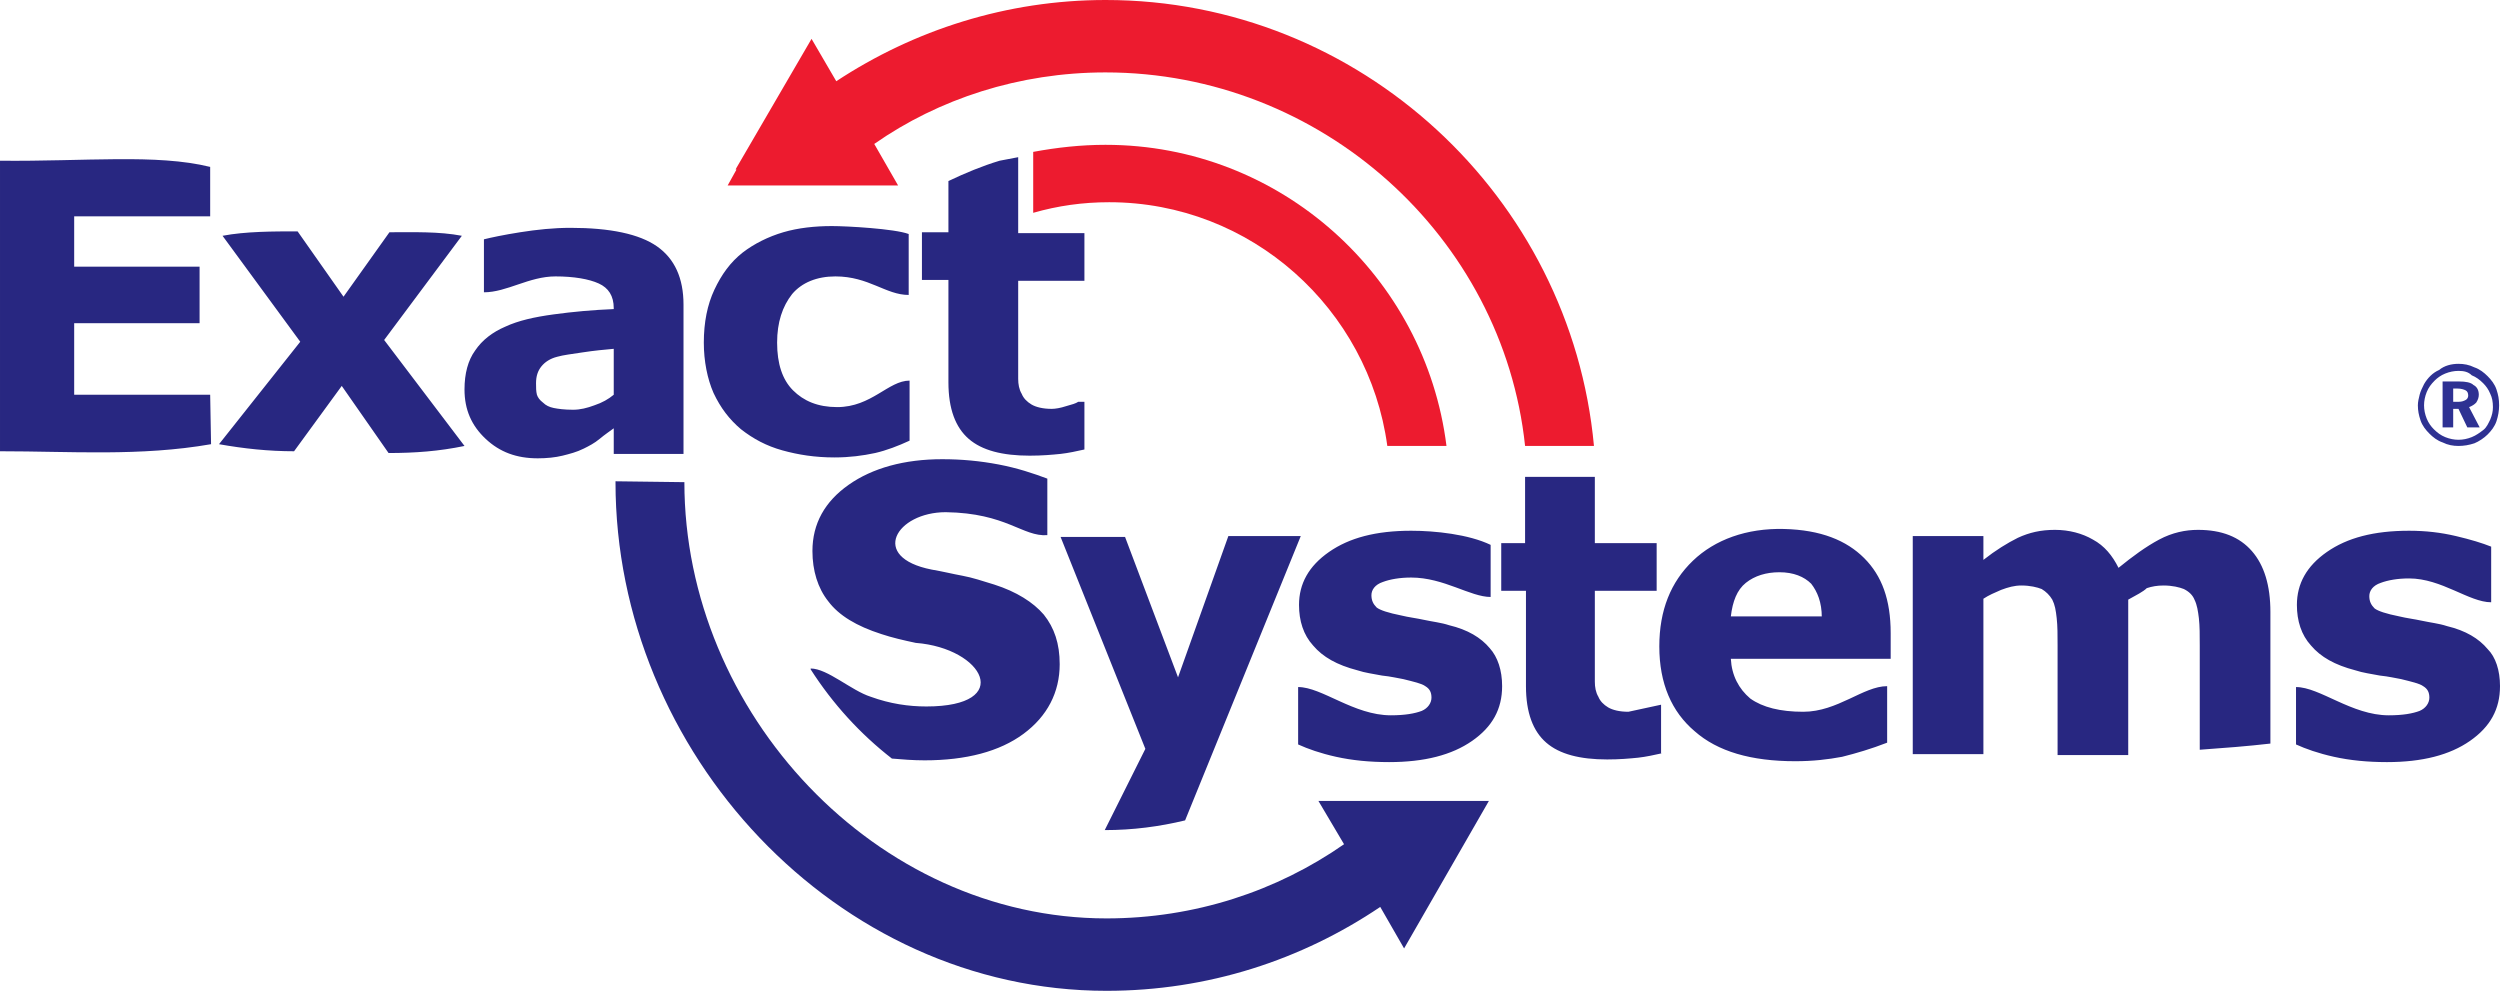
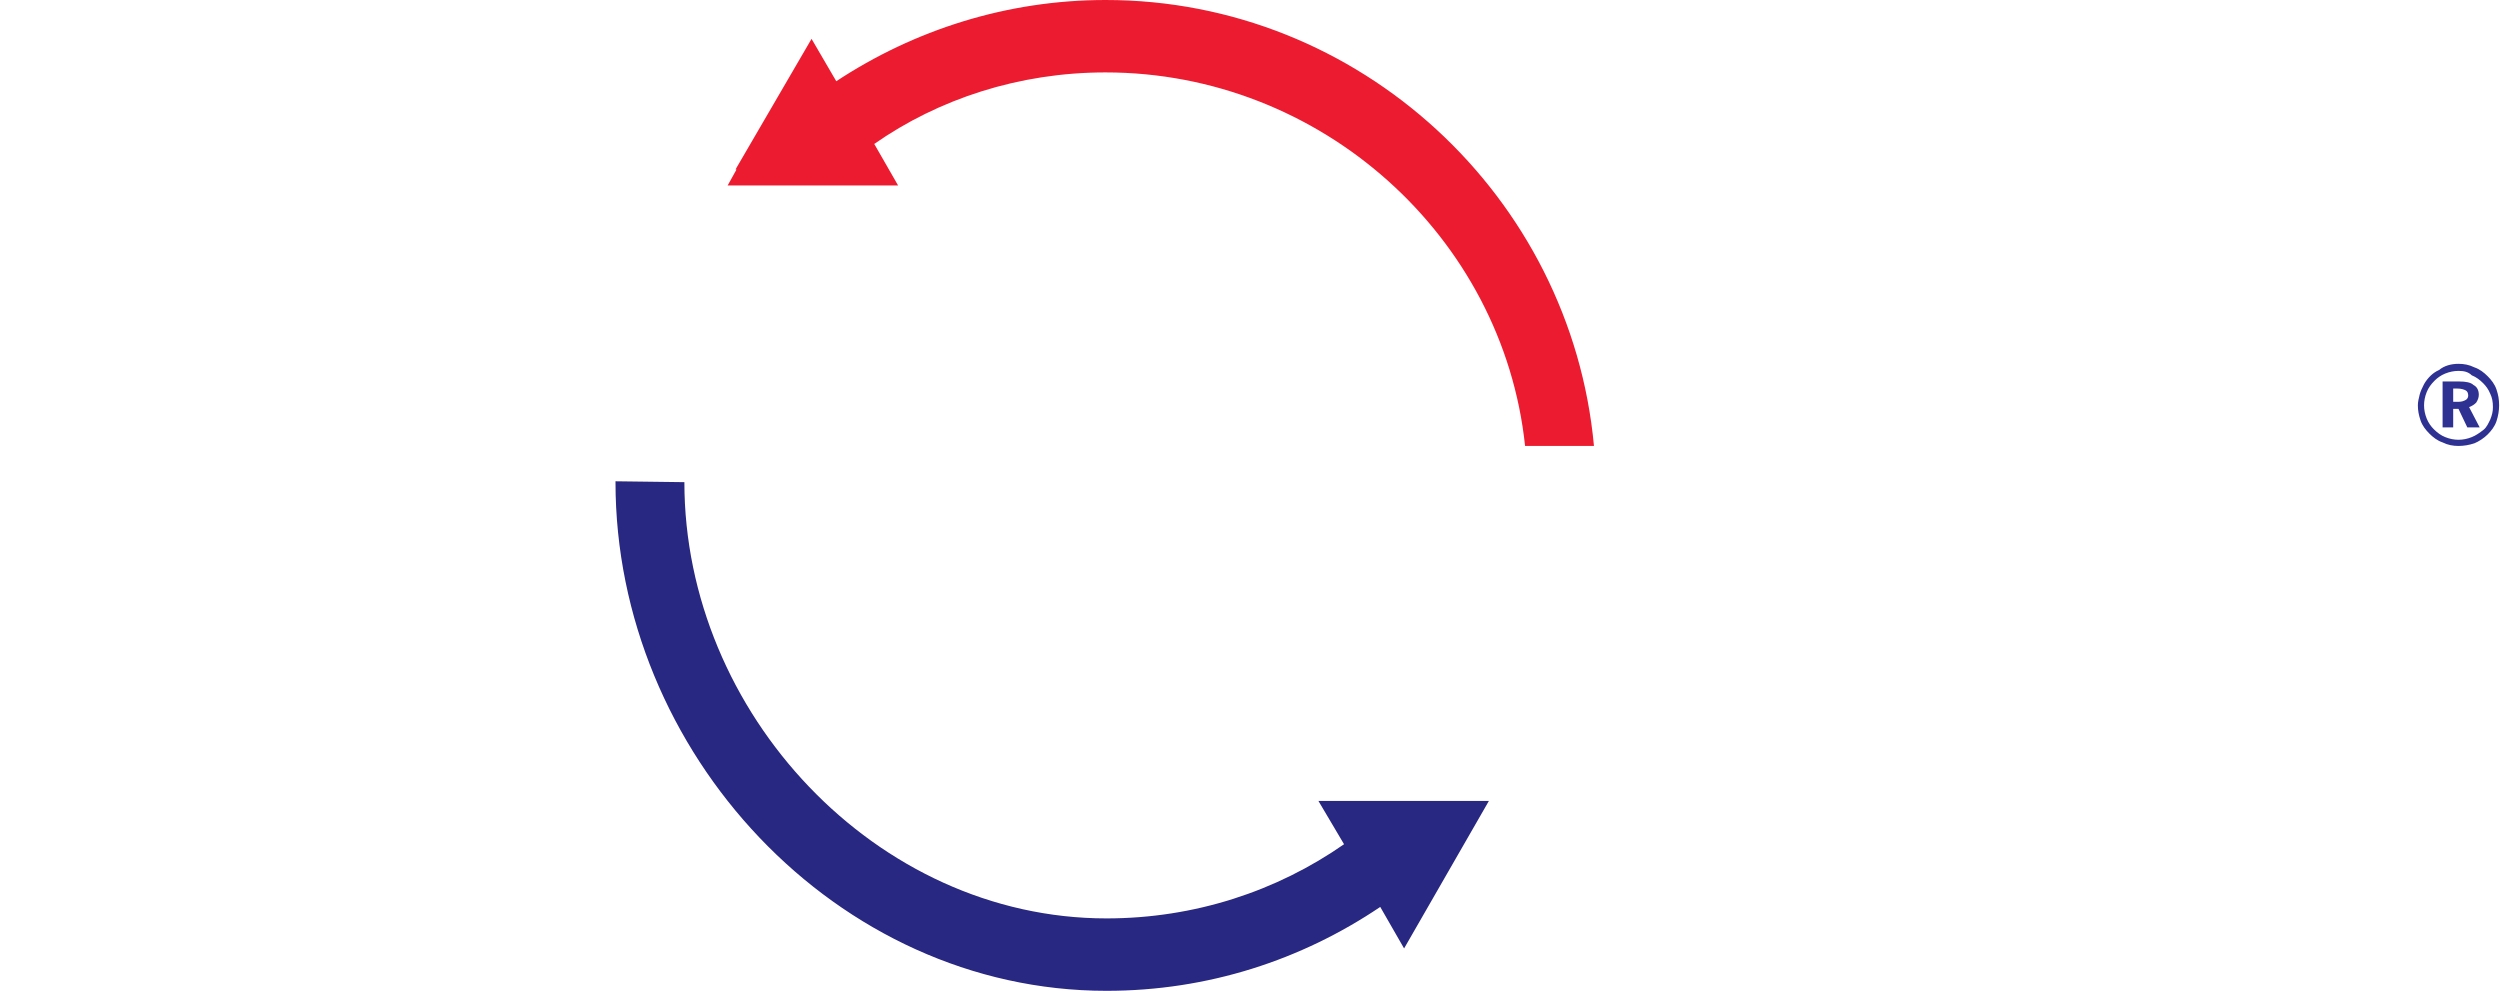
<svg xmlns="http://www.w3.org/2000/svg" preserveAspectRatio="xMidYMid meet" viewBox="0 0 283.1 112.2">
  <style>.st0{fill:#2E3192;} .st1{fill-rule:evenodd;clip-rule:evenodd;fill:#282781;} .st2{fill-rule:evenodd;clip-rule:evenodd;fill:#ED1B2F;}</style>
  <path class="st0" d="M277.8 44v1.5h.6c.4 0 .6-.1.8-.2.2-.1.3-.3.3-.5 0-.3-.1-.5-.3-.6-.2-.1-.5-.2-.9-.2h-.5zm-1.3-.8h2c.7 0 1.3.1 1.6.4.4.2.6.6.6 1.1 0 .3-.1.6-.3.9-.2.2-.5.4-.8.5l1.2 2.3h-1.4l-1-2.1h-.6v2.1h-1.2v-5.2h-.1zm1.9-1.2c-.5 0-1 .1-1.5.3-.5.2-.9.5-1.2.8-.4.4-.7.8-.9 1.3-.2.5-.3 1-.3 1.5s.1 1 .3 1.5c.2.5.5.9.8 1.2.4.4.8.7 1.3.9.5.2 1 .3 1.5.3s1-.1 1.5-.3c.5-.2.9-.5 1.3-.8.4-.3.6-.8.8-1.2.2-.5.3-.9.3-1.4 0-.6-.1-1.1-.3-1.5-.2-.5-.5-.9-.8-1.2-.4-.4-.8-.7-1.3-.9-.4-.4-.9-.5-1.5-.5zm0-.8c.6 0 1.2.1 1.8.4.6.2 1.1.6 1.5 1 .4.4.8.9 1 1.5.2.6.3 1.1.3 1.8 0 .6-.1 1.2-.3 1.8-.2.6-.6 1.1-1 1.5-.4.4-1 .8-1.5 1-.6.2-1.2.3-1.8.3-.6 0-1.2-.1-1.8-.4-.6-.2-1.1-.6-1.5-1-.4-.4-.8-.9-1-1.5-.2-.6-.3-1.1-.3-1.7 0-.4.1-.8.2-1.2.1-.4.3-.8.5-1.2.4-.7 1-1.3 1.7-1.6.6-.5 1.4-.7 2.2-.7z" />
  <path class="st1" d="M149.3 90.7h19.3l-9.6 16.7-2.7-4.7c-8.9 6-19.5 9.5-31 9.5-30.6 0-55.6-27-55.6-57.6v-.1l7.8.1c0 26.1 21.7 49.4 47.8 49.4 10 0 19.3-3.1 26.9-8.4l-2.9-4.9z" />
  <path class="st2" d="M125.2 8.2c24.4 0 45 18.6 47.5 42.3h7.8c-2.6-28.2-26.5-50.5-55.3-50.5-11.2 0-21.7 3.4-30.5 9.2l-2.8-4.8-8.5 14.6-.1.2h.1l-1 1.8h19.3l-2.7-4.7c7.3-5.1 16.4-8.1 26.2-8.1z" />
-   <path class="st1" d="M122.8 50.9c-.9.2-1.8.4-2.7.5-1 .1-2.1.2-3.5.2-3.1 0-5.4-.6-6.9-1.9-1.5-1.3-2.3-3.4-2.3-6.4v-11.6h-3v-5.4h3v-5.8c1.9-.9 3.8-1.7 5.8-2.3l2.1-.4v8.6h7.5v5.4h-7.5v11.1c0 .6.1 1.2.4 1.7.2.5.6.9 1.1 1.2.5.3 1.3.5 2.3.5.4 0 1-.1 1.6-.3.7-.2 1.1-.3 1.4-.5h.7v5.4zm-28.3.9c-2.2 0-4.1-.3-5.9-.8-1.8-.5-3.3-1.3-4.7-2.4-1.3-1.1-2.3-2.4-3.1-4.1-.7-1.6-1.1-3.6-1.1-5.7 0-2.3.4-4.3 1.2-6 .8-1.7 1.8-3.1 3.2-4.2 1.3-1 2.9-1.8 4.6-2.3 1.7-.5 3.6-.7 5.5-.7 1.7 0 7.1.3 8.7.9v6.9c-2.6 0-4.5-2.1-8.3-2.1-2.1 0-3.8.7-4.9 2-1.1 1.4-1.7 3.2-1.7 5.5 0 2.4.6 4.2 1.8 5.4 1.2 1.2 2.8 1.9 5 1.9 3.9 0 5.8-3 8.2-3v6.8c-1.3.6-2.6 1.1-3.9 1.4-1.4.3-2.9.5-4.6.5zm-25-3.3c-.4.3-1 .7-1.6 1.2-.6.5-1.2.8-1.8 1.1-.8.4-1.6.6-2.4.8-.8.2-1.8.3-2.8.3-2.4 0-4.3-.7-5.9-2.2-1.6-1.5-2.4-3.3-2.4-5.6 0-1.8.4-3.3 1.2-4.4.8-1.2 2-2.1 3.4-2.7 1.5-.7 3.3-1.1 5.5-1.4 2.2-.3 4.4-.5 6.8-.6v-.1c0-1.4-.6-2.3-1.7-2.8s-2.8-.8-4.9-.8c-3 0-5.5 1.8-8.1 1.8v-6c.8-.2 2.2-.5 4.1-.8 1.9-.3 3.8-.5 5.7-.5 4.5 0 7.8.7 9.8 2.1 2 1.4 3 3.6 3 6.6v16.9h-7.9v-2.9zm0-3.8v-5.2c-1.1.1-2.2.2-3.5.4-1.3.2-2.2.3-2.9.5-.8.2-1.4.6-1.8 1.1-.4.5-.6 1.1-.6 1.9 0 .5 0 .9.1 1.3.1.3.3.6.7.9.3.3.7.5 1.2.6.5.1 1.2.2 2.2.2.8 0 1.6-.2 2.4-.5.9-.3 1.6-.7 2.2-1.2zm-25.5 6.6l-5.3-7.6-5.4 7.4c-2.9 0-5.7-.3-8.5-.8l9.2-11.6-8.8-12c2.6-.5 5.8-.5 8.5-.5l5.2 7.4 5.2-7.3c2.7 0 5.6-.1 8.2.4l-8.8 11.8 9.1 12c-2.9.6-5.6.8-8.6.8zm-44-.2v-32.9c9.7.1 17.7-.8 23.8.7v5.6h-15.4v5.7h14.2v6.4h-14.2v8.1h15.4l.1 5.6c-8 1.4-15.9.8-23.9.8zm120 24.1c0 3.2-1.4 5.9-4.1 7.9-2.7 2-6.5 3-11.2 3-1.3 0-2.5-.1-3.7-.2-3.6-2.8-6.7-6.2-9.2-10.1v-.1c1.9 0 4.6 2.5 6.8 3.2 2.2.8 4.3 1.1 6.3 1.1 10 0 6.5-6.6-1.2-7.2-1.4-.3-2.7-.6-3.9-1-2.8-.9-4.8-2.1-6-3.7-1.2-1.5-1.8-3.5-1.8-5.7 0-3.1 1.4-5.6 4.1-7.5 2.7-1.9 6.3-2.9 10.6-2.9 2.2 0 4.3.2 6.4.6 2.1.4 3.9 1 5.5 1.6v6.4c-2.8.2-4.6-2.5-11.5-2.6-5.6 0-8.7 5.1-1.6 6.5 1.2.2 2.4.5 3.5.7 1.1.2 2.3.6 3.6 1 2.5.8 4.4 2 5.6 3.4 1.2 1.5 1.8 3.3 1.8 5.6zm13.4 1.5l5.7-16h8.2l-13.1 32.2c-2.9.7-5.9 1.1-9.1 1.1l4.6-9.2-9.6-24h7.3l6 15.9zm36.7 1c0 2.6-1.1 4.6-3.4 6.2-2.3 1.6-5.4 2.4-9.4 2.4-2.2 0-4.2-.2-6-.6-1.8-.4-3.2-.9-4.3-1.4v-6.5c2.7 0 6.3 3.2 10.5 3.2 1.6 0 2.7-.2 3.5-.5.7-.3 1.1-.9 1.1-1.5s-.2-1-.7-1.3c-.4-.3-1.3-.5-2.5-.8-.6-.1-1.4-.3-2.4-.4-1-.2-1.9-.3-2.8-.6-2.3-.6-3.9-1.5-5-2.8-1.1-1.2-1.6-2.8-1.6-4.6 0-2.4 1.1-4.4 3.4-6 2.3-1.6 5.3-2.4 9.3-2.4 2.7 0 6.5.4 9 1.6v5.9c-2.3 0-5.3-2.2-9-2.2-1.3 0-2.4.2-3.2.5-.9.3-1.3.9-1.3 1.5s.2 1 .6 1.4c.4.3 1.3.6 2.8.9.8.2 1.7.3 2.6.5.9.2 1.9.3 2.8.6 2.1.5 3.6 1.4 4.6 2.6.9 1 1.4 2.5 1.4 4.3zm18.1 7.6c-.9.2-1.8.4-2.7.5-1 .1-2.1.2-3.5.2-3.1 0-5.4-.6-6.9-1.9-1.5-1.3-2.3-3.4-2.3-6.4v-10.8h-2.8v-5.4h2.7v-7.5h7.9v7.5h7v5.4h-7v10.3c0 .6.1 1.2.4 1.7.2.5.6.9 1.1 1.2.5.3 1.3.5 2.3.5l3.7-.8v5.5h.1zm26-10.7h-18.2c.1 1.9.9 3.4 2.2 4.5 1.4 1 3.4 1.5 6 1.5 3.9 0 6.8-2.9 9.5-2.9v6.4c-1.8.7-3.5 1.2-5.1 1.6-1.6.3-3.3.5-5.3.5-5 0-8.8-1.1-11.4-3.4-2.6-2.2-4-5.4-4-9.6 0-4.1 1.3-7.3 3.8-9.7 2.5-2.4 6.1-3.7 10.3-3.6 4.2.1 7.1 1.3 9.1 3.3 2 2 3 4.7 3 8.5v2.9h.1zm-7.9-4.7c0-1.7-.5-2.9-1.2-3.8-.8-.8-2-1.3-3.6-1.3-1.5 0-2.8.4-3.8 1.2-1 .8-1.5 2.1-1.7 3.8h10.3v.1zm34.7-2v17.6h-8v-12.4c0-1.2 0-2.2-.1-3.1-.1-.9-.2-1.5-.5-2.1-.3-.5-.7-.9-1.2-1.2-.5-.2-1.3-.4-2.3-.4-.8 0-1.5.2-2.3.5-.7.3-1.4.6-2 1v17.6h-8v-24.7h8v2.7c1.4-1.1 2.7-1.9 3.9-2.5 1.3-.6 2.6-.9 4.2-.9s3.1.4 4.3 1.1c1.3.7 2.2 1.8 2.9 3.2 1.6-1.3 3.1-2.4 4.6-3.2 1.5-.8 3-1.1 4.4-1.1 2.7 0 4.7.8 6.1 2.4 1.4 1.6 2.1 3.9 2.1 6.9v14.9c-2.6.3-5.2.5-8 .7v-11.8c0-1.2 0-2.2-.1-3.1-.1-.8-.2-1.5-.5-2.1-.2-.5-.6-.9-1.2-1.2-.5-.2-1.3-.4-2.3-.4-.7 0-1.3.1-1.9.3-.4.4-1.2.8-2.1 1.3zm42.1 9.8c0 2.6-1.1 4.6-3.4 6.2-2.3 1.6-5.4 2.4-9.4 2.4-2.2 0-4.2-.2-6-.6-1.8-.4-3.2-.9-4.3-1.4v-6.5c2.7 0 6.3 3.2 10.5 3.2 1.6 0 2.7-.2 3.5-.5.7-.3 1.1-.9 1.1-1.5s-.2-1-.7-1.3c-.4-.3-1.3-.5-2.5-.8-.6-.1-1.4-.3-2.4-.4-1-.2-1.9-.3-2.8-.6-2.3-.6-3.9-1.5-5-2.8-1.1-1.2-1.6-2.8-1.6-4.6 0-2.4 1.1-4.4 3.4-6 2.3-1.6 5.3-2.4 9.3-2.4 1.9 0 3.6.2 5.3.6 1.7.4 3 .8 4 1.2v6.3c-2.5 0-5.6-2.7-9.3-2.7-1.3 0-2.4.2-3.2.5-.9.3-1.3.9-1.3 1.5s.2 1 .6 1.4c.4.3 1.3.6 2.8.9.8.2 1.7.3 2.6.5.9.2 1.9.3 2.8.6 2.1.5 3.6 1.4 4.6 2.6.9.9 1.4 2.4 1.4 4.2z" />
-   <path class="st2" d="M125.2 16.4c19.8 0 36.2 14.9 38.6 34.1h-6.7c-2.1-15.5-15.4-27.6-31.5-27.6-3 0-5.8.4-8.6 1.2v-6.9c2.7-.5 5.4-.8 8.2-.8z" />
</svg>